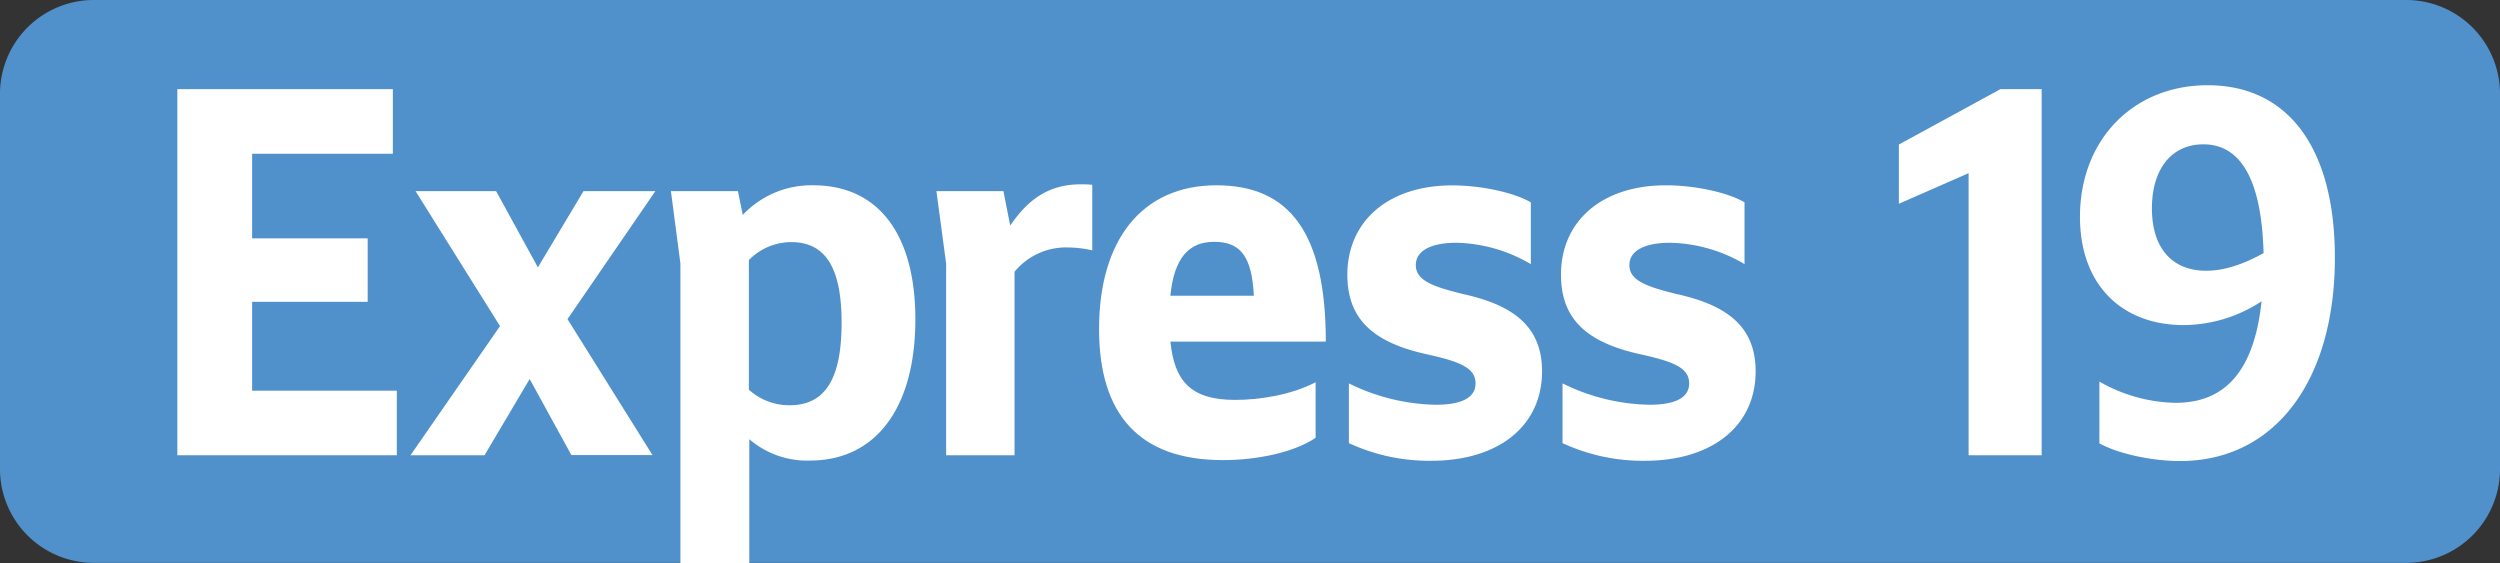
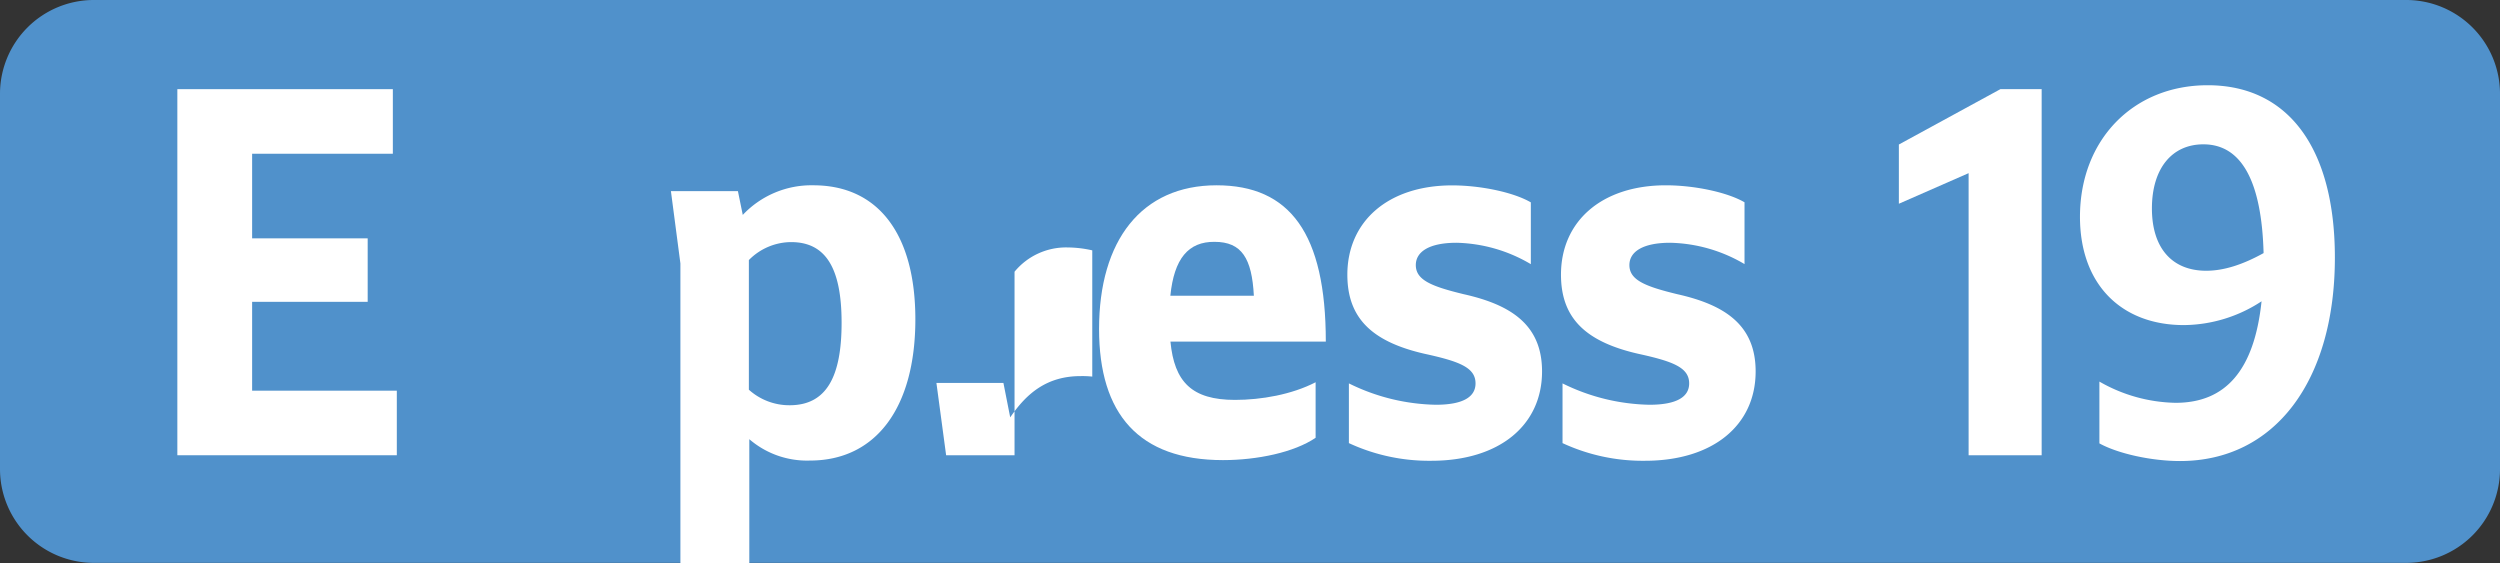
<svg xmlns="http://www.w3.org/2000/svg" id="Calque_1" data-name="Calque 1" viewBox="0 0 566.39 127.56">
  <rect x="0" y="0" width="566.39" height="127.56" fill="#333333" stroke="none" />
  <defs>
    <style>.cls-1{fill:#5091cb;}.cls-2{fill:#fff;}.cls-3{fill:none;stroke:#1d1d1b;stroke-miterlimit:10;stroke-width:0.1px;stroke-dasharray:1.2;}</style>
  </defs>
  <path class="cls-1" d="M545.13,0H21.26A21.26,21.26,0,0,0,0,21.26v85a21.26,21.26,0,0,0,21.26,21.26H545.13a21.26,21.26,0,0,0,21.26-21.26h0v-85A21.26,21.26,0,0,0,545.13,0Z" />
  <path class="cls-2" d="M40.18,20.2H89V34.83H57.12V54H83.3V68.38H57.12V88.51H89.9v14.63H40.18Z" />
-   <path class="cls-2" d="M113.28,73.88,94.14,43.3H112.4l9.46,17.27L132.2,43.3h16.28l-19.91,29,19.25,30.8H129.45L120,85.87l-10.23,17.27H93Z" />
  <path class="cls-2" d="M154.15,127.56V59.69L152,43.3h15.18l1.1,5.39a21.35,21.35,0,0,1,16-6.71c14.63,0,23.1,11,23.1,30.36,0,20.13-9,32-23.87,32a20,20,0,0,1-13.75-4.84v28.05Zm15.51-68.64V88.29a13.7,13.7,0,0,0,9.24,3.52c8.36,0,11.77-6.49,11.77-18.7,0-12.43-3.63-18.26-11.44-18.26a13.52,13.52,0,0,0-9.57,4.07Z" />
-   <path class="cls-2" d="M214.35,103.14V59.69l-2.2-16.39h15.18l1.54,7.81c3.74-5.5,8.36-9.35,15.95-9.35a21.2,21.2,0,0,1,2.64.11V56.72a25.83,25.83,0,0,0-5.61-.66,15.12,15.12,0,0,0-12,5.5v41.58Z" />
+   <path class="cls-2" d="M214.35,103.14l-2.2-16.39h15.18l1.54,7.81c3.74-5.5,8.36-9.35,15.95-9.35a21.2,21.2,0,0,1,2.64.11V56.72a25.83,25.83,0,0,0-5.61-.66,15.12,15.12,0,0,0-12,5.5v41.58Z" />
  <path class="cls-2" d="M249,74.54c0-20,9.57-32.56,26.62-32.56,16.61,0,24.75,10.89,24.75,35.42h-35.2c.88,9.13,4.84,13.2,14.63,13.2,5.94,0,12.87-1.21,18.26-4V99.18c-4.84,3.3-13.2,5.06-21,5.06C258,104.24,249,93.79,249,74.54ZM265.15,67h18.92c-.44-8.47-2.75-12.21-8.91-12.21C269.22,54.74,266,58.59,265.15,67Z" />
  <path class="cls-2" d="M305.6,100.39V86.86a46.13,46.13,0,0,0,19.69,4.84c5.94,0,9-1.65,9-4.84,0-3.63-3.74-5-11.55-6.71-12-2.75-17.49-8.14-17.49-17.93C305.27,50.12,314.51,42,329,42c6.38,0,13.86,1.54,17.82,3.85v14A34.43,34.43,0,0,0,330,55c-6.16,0-9.24,2-9.24,5.06,0,3.41,3.63,4.84,10.89,6.6,10.78,2.42,17.71,7,17.71,17.49,0,12.21-9.68,20.24-25.08,20.24A43.16,43.16,0,0,1,305.6,100.39Z" />
  <path class="cls-2" d="M354,100.39V86.86a46.13,46.13,0,0,0,19.69,4.84c5.94,0,9-1.65,9-4.84,0-3.63-3.74-5-11.55-6.71-12-2.75-17.49-8.14-17.49-17.93,0-12.1,9.24-20.24,23.76-20.24,6.38,0,13.86,1.54,17.82,3.85v14A34.45,34.45,0,0,0,378.39,55c-6.16,0-9.24,2-9.24,5.06,0,3.41,3.63,4.84,10.89,6.6,10.78,2.42,17.71,7,17.71,17.49,0,12.21-9.68,20.24-25.08,20.24A43.15,43.15,0,0,1,354,100.39Z" />
  <path class="cls-2" d="M446,103.14V39.23l-15.8,6.93V32.74l23-12.54h9.35v82.94Z" />
  <path class="cls-2" d="M492.9,91.26c11.33,0,17.82-7.37,19.47-23a32.43,32.43,0,0,1-17.6,5.39c-14.19,0-23.54-9.24-23.54-24.53,0-17.38,12-29.81,28.93-29.81,18.37,0,28.82,14.41,28.82,39.05,0,27.83-13.53,46.09-35.09,46.09-6.38,0-14-1.65-18.26-4v-14A35.81,35.81,0,0,0,492.9,91.26Zm6.93-29.92c4.07,0,8.36-1.43,13-4-.44-16.28-5-24.64-13.64-24.64-7.15,0-11.66,5.5-11.66,14.52S492.13,61.34,499.83,61.34Z" />
  <path class="cls-3" d="M51.1,36.85" />
  <path class="cls-3" d="M51.1,0" />
  <path class="cls-3" d="M51.1,36.85" />
  <path class="cls-3" d="M51.1,0" />
</svg>